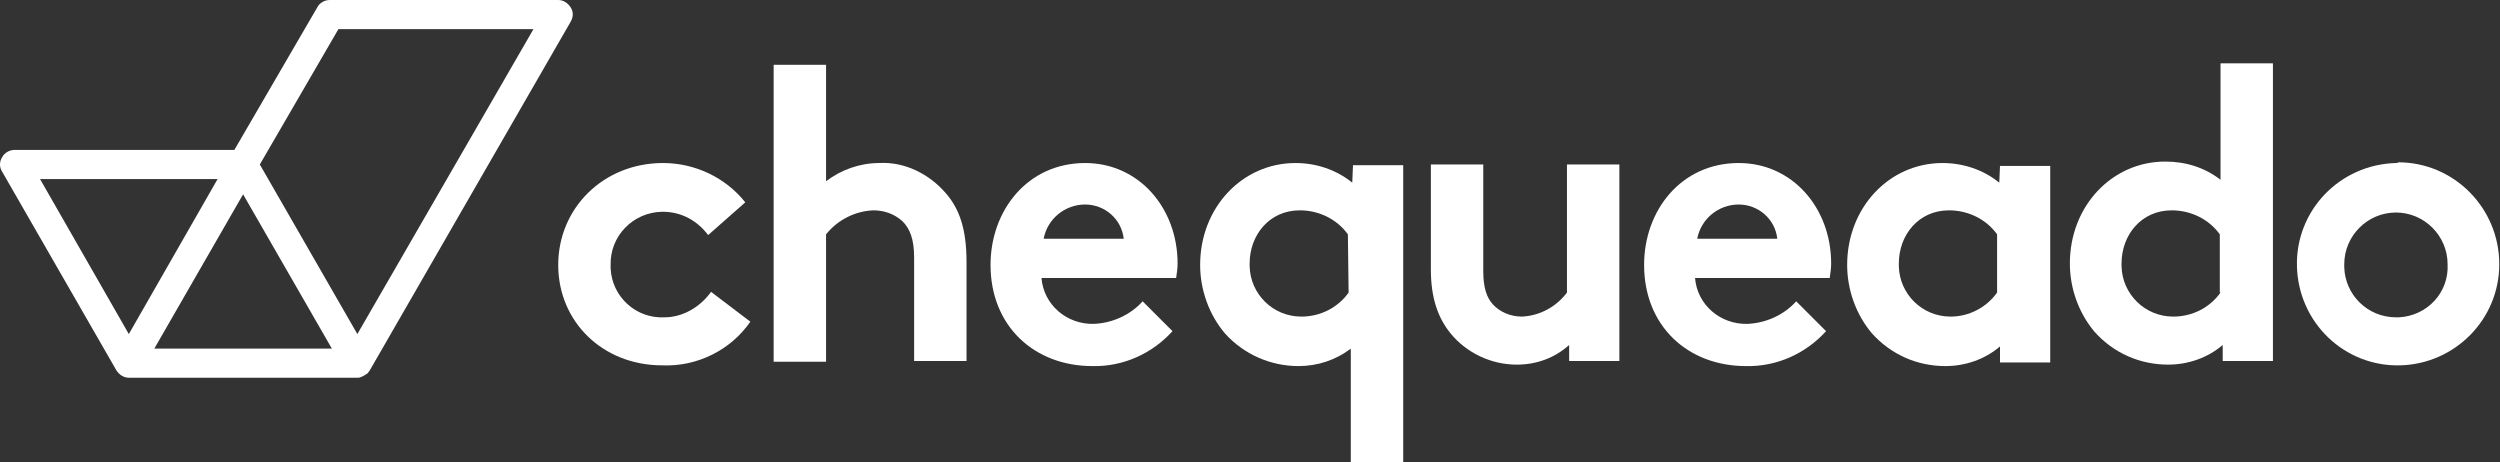
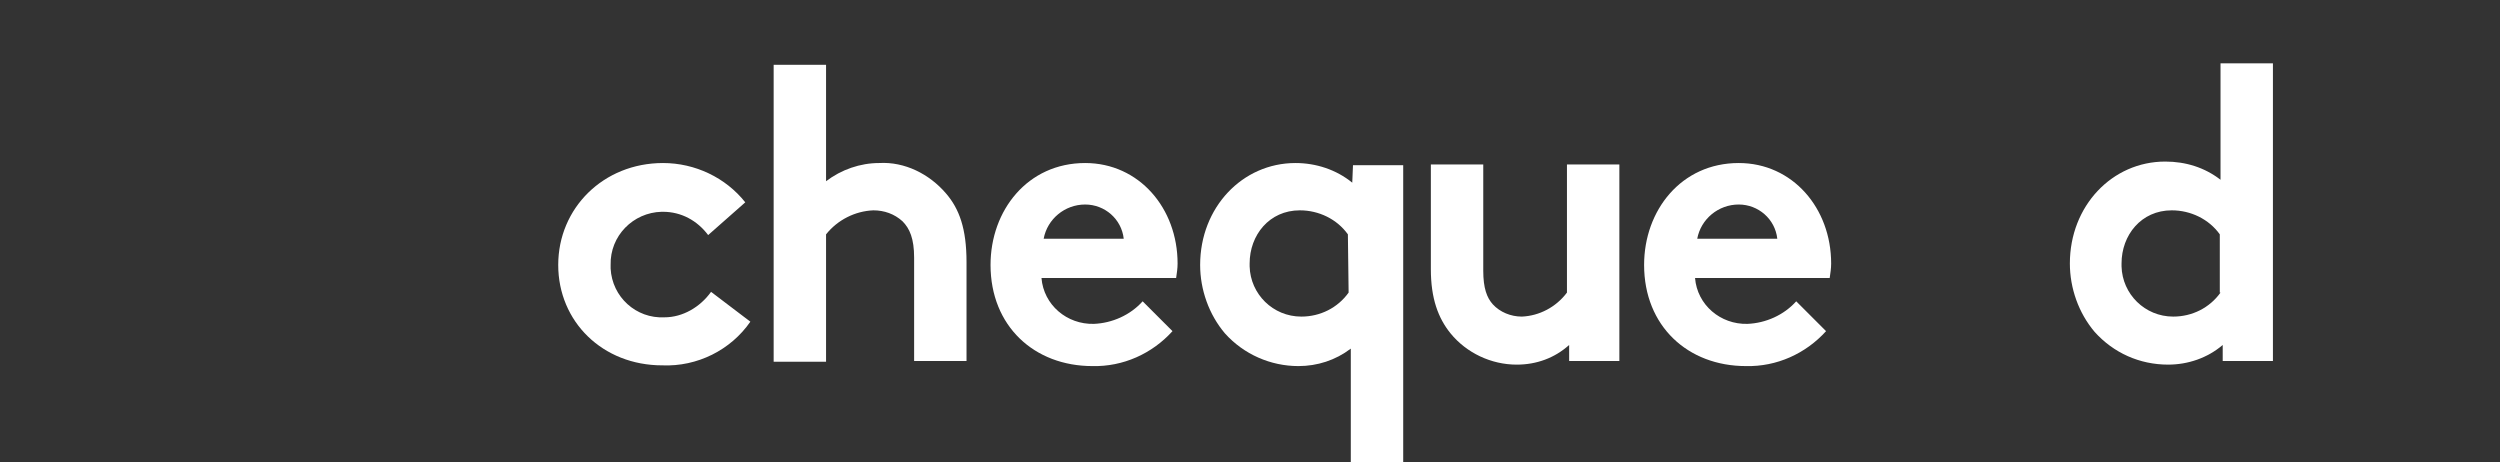
<svg xmlns="http://www.w3.org/2000/svg" version="1.1" id="Capa_1" x="0px" y="0px" viewBox="0 0 343.5 63.5" style="enable-background:new 0 0 343.5 63.5;" xml:space="preserve">
  <rect x="0" y="0" width="343.5" height="63.5" fill="#333333" stroke="none" />
  <style type="text/css">
	.st0{fill:#FFFFFF;}
</style>
  <g id="Layer_2">
    <g id="Layer_1-2">
      <path class="st0" d="M91.3,43.6c-3.9,0.2-7.2-2.8-7.4-6.7c0-0.2,0-0.4,0-0.5c-0.1-4,3.1-7.2,7-7.3c0.1,0,0.1,0,0.2,0    c2.5,0,4.7,1.2,6.2,3.2l5.1-4.5c-2.7-3.4-6.9-5.4-11.3-5.4c-8.2,0-14.4,6.2-14.4,14S82.8,50.2,91,50.2c4.8,0.2,9.4-2.1,12.1-6    l-5.4-4.1C96.2,42.2,93.8,43.6,91.3,43.6z" />
      <path class="st0" d="M120.8,22.4c-2.6,0-5.2,0.9-7.3,2.5v-16h-7.2v40.8h7.2V32.2c1.6-2,4-3.2,6.5-3.3c1.5,0,2.9,0.5,4,1.5    c1,1,1.6,2.4,1.6,5v14.2h7.2V36c0-4.6-1-7.3-2.8-9.4C127.7,23.9,124.3,22.2,120.8,22.4z" />
      <path class="st0" d="M149.1,22.4c-7.9,0-13,6.5-13,14c0,8.4,6,13.9,14,13.9c4.2,0.1,8.2-1.7,11-4.8l-4.1-4.1    c-1.7,1.9-4.2,3-6.7,3.1c-3.7,0.1-6.9-2.6-7.2-6.3h18.5c0.1-0.7,0.2-1.3,0.2-2C161.8,28.6,156.5,22.4,149.1,22.4z M143.4,32.8    c0.5-2.7,2.9-4.7,5.7-4.7c2.7,0,5,2,5.3,4.7H143.4z" />
      <path class="st0" d="M185.8,25.1c-2.2-1.8-5-2.7-7.8-2.7c-7.3,0-13.1,6.1-13.1,14c0,3.4,1.2,6.8,3.4,9.4c2.6,2.9,6.3,4.5,10.1,4.5    c2.6,0,5.1-0.8,7.2-2.4v15.7h7.2V22.7h-6.9L185.8,25.1z M185.3,40.2c-1.5,2.1-3.9,3.3-6.5,3.3c-3.9,0-7-3.1-7.1-6.9    c0-0.1,0-0.2,0-0.4c0-3.9,2.7-7.3,6.9-7.3c2.6,0,5.1,1.2,6.6,3.3L185.3,40.2z" />
      <path class="st0" d="M215.3,40.2c-1.5,2-3.8,3.2-6.2,3.3c-1.5,0-3-0.6-4-1.7c-0.8-0.9-1.3-2.2-1.3-4.6V22.6h-7.2v14.4    c0,4,1,6.7,2.7,8.8c2.2,2.7,5.6,4.3,9.1,4.3c2.7,0,5.2-0.9,7.2-2.7v2.2h6.9v-27h-7.2V40.2z" />
      <path class="st0" d="M238.9,22.4c-7.9,0-13,6.5-13,14c0,8.4,6,13.9,14,13.9c4.2,0.1,8.2-1.7,11-4.8l-4.1-4.1    c-1.7,1.9-4.2,3-6.7,3.1c-3.7,0.1-6.9-2.6-7.2-6.3h18.5c0.1-0.7,0.2-1.3,0.2-2C251.6,28.6,246.3,22.4,238.9,22.4z M233.2,32.8    c0.5-2.7,2.9-4.7,5.7-4.7c2.7,0,5,2,5.3,4.7H233.2z" />
-       <path class="st0" d="M274.7,25.1c-2.2-1.8-5-2.7-7.8-2.7c-7.3,0-13.1,6.1-13.1,14c0,3.4,1.2,6.8,3.4,9.4c2.6,2.9,6.2,4.5,10.1,4.5    c2.7,0,5.4-0.9,7.5-2.7v2.2h6.9v-27h-6.9L274.7,25.1z M274.4,40.2c-1.5,2.1-3.9,3.3-6.4,3.3c-3.9,0-7-3.1-7.1-6.9    c0-0.1,0-0.2,0-0.4c0-3.9,2.7-7.3,6.9-7.3c2.6,0,5.1,1.2,6.6,3.3V40.2z" />
      <path class="st0" d="M305.1,24.7c-2.2-1.7-4.8-2.5-7.6-2.5c-7.3,0-13.1,6.1-13.1,14c0,3.4,1.2,6.8,3.4,9.4    c2.6,2.9,6.2,4.5,10.1,4.5c2.7,0,5.4-0.9,7.5-2.7v2.2h6.9V8.7h-7.2L305.1,24.7L305.1,24.7z M305.1,40.2c-1.5,2.1-3.9,3.3-6.5,3.3    c-3.9,0-7-3.1-7.1-6.9c0-0.1,0-0.2,0-0.4c0-3.9,2.7-7.3,6.9-7.3c2.6,0,5.1,1.2,6.6,3.3v8H305.1z" />
-       <path class="st0" d="M329.2,22.4c-7.7,0.2-13.8,6.5-13.6,14.2s6.5,13.8,14.2,13.6c7.5-0.2,13.6-6.3,13.6-13.9    c0-7.7-6.2-14-13.9-14C329.5,22.4,329.3,22.4,329.2,22.4z M329.2,43.6c-3.9,0-7-3.1-7.1-6.9c0-0.1,0-0.2,0-0.4    c0-3.9,3.2-7.1,7.1-7.1s7.1,3.2,7.1,7.1l0,0c0.2,3.9-2.8,7.1-6.7,7.3C329.5,43.6,329.3,43.6,329.2,43.6z" />
-       <path class="st0" d="M78.4,1c-0.4-0.6-1-1-1.7-1H45.3c-0.7,0-1.4,0.4-1.7,1L32.2,20.6H2c-0.7,0-1.4,0.4-1.7,1    c-0.4,0.6-0.4,1.4,0,2L16,50.9c0.4,0.6,1,1,1.7,1h31.4c0.2,0,0.3,0,0.5-0.1l0,0c0.3-0.1,0.6-0.3,0.9-0.5c0.1-0.1,0.2-0.3,0.3-0.4    L78.4,3C78.8,2.3,78.8,1.6,78.4,1z M29.9,24.6L17.7,45.9L5.5,24.6H29.9z M21.2,47.9l12.2-21.2l12.2,21.2H21.2z M49.1,45.9    L35.7,22.6L46.5,4h26.8L49.1,45.9z" />
    </g>
  </g>
</svg>